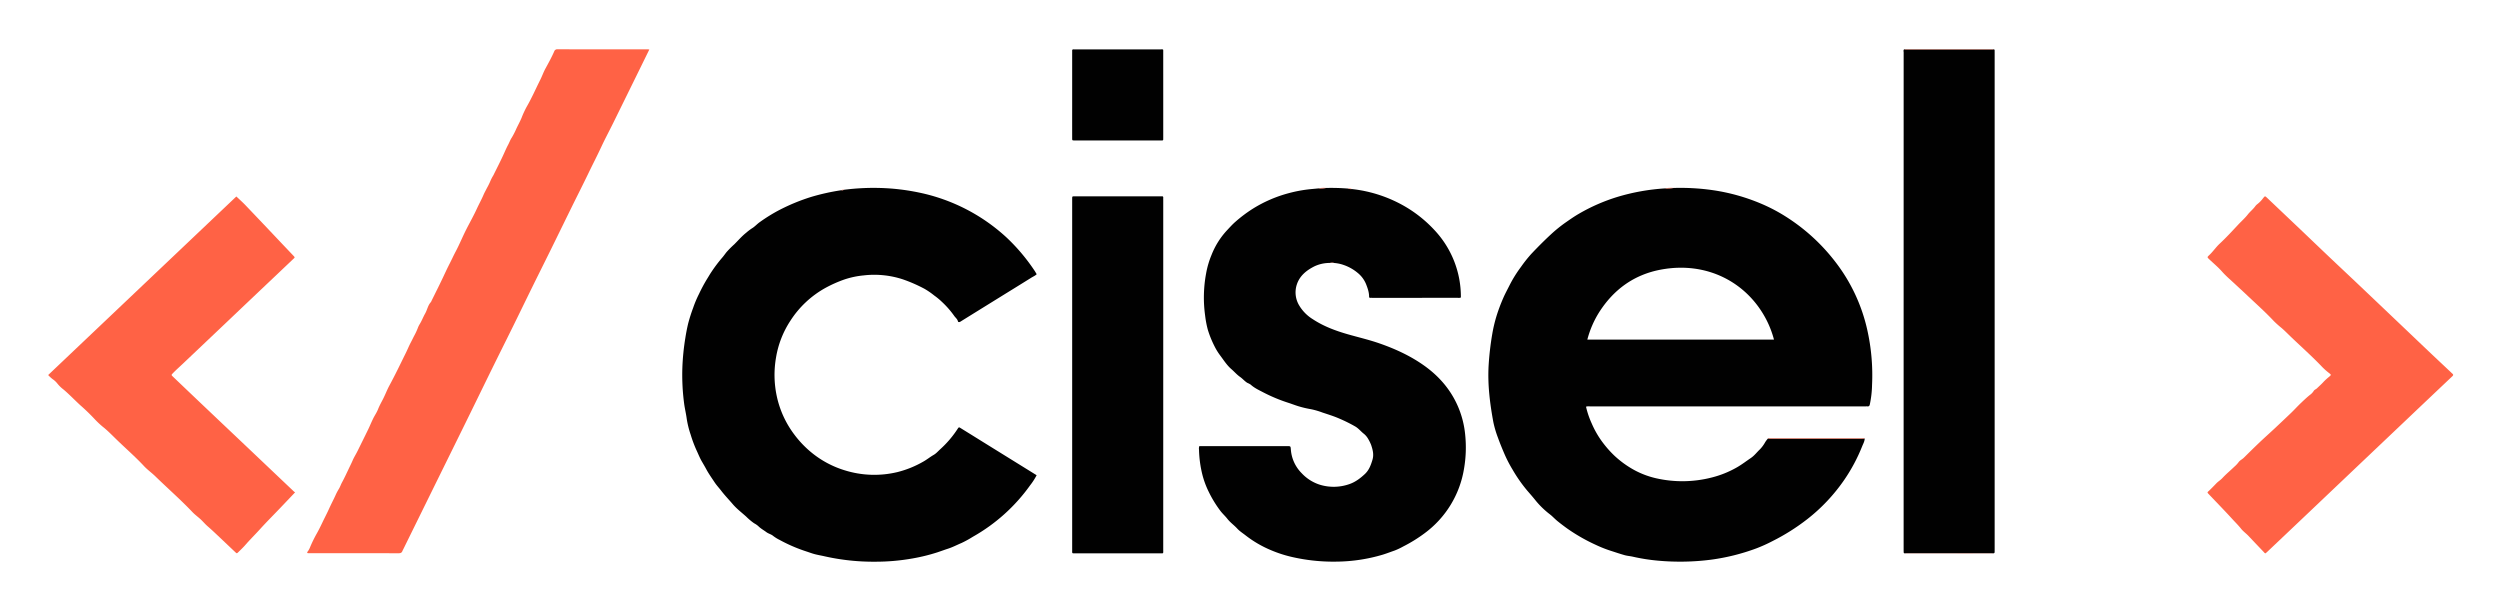
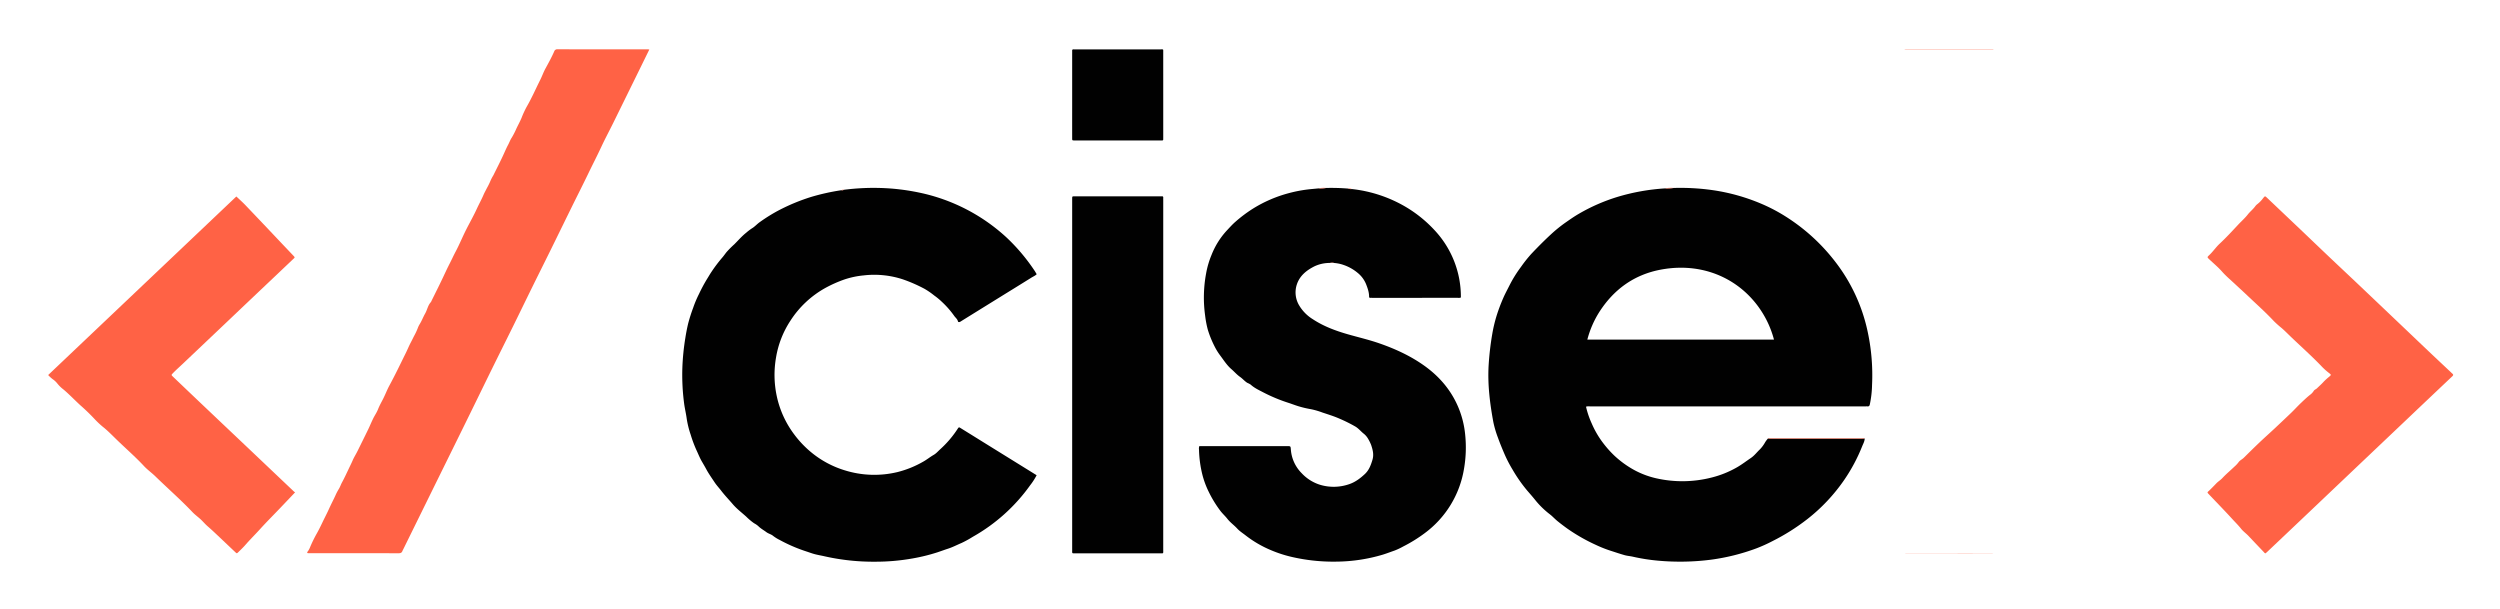
<svg xmlns="http://www.w3.org/2000/svg" role="img" viewBox="-27.98 -28.98 1974.96 480.96">
  <title>Cisel Informatique (member) logo</title>
  <defs>
    <style>.cls-1{fill:#010101}.cls-2{fill:#ff6245}</style>
  </defs>
  <path d="M1294.354 119.504a180.599 180.599 0 0 1 31.807 1.898 154.715 154.715 0 0 1 36.455 10.238 133.621 133.621 0 0 1 22.514 12.02 150.886 150.886 0 0 1 36.766 34.202 136.244 136.244 0 0 1 25.279 53.944 163.31 163.31 0 0 1 3.739 43.305 81.938 81.938 0 0 1-1.769 15.436c-.285 1.237-.811 1.594-1.932 1.513-.557-.04-1.119-.007-1.679-.007q-108.824 0-217.648.01a6.796 6.796 0 0 0-2.94.238 68.566 68.566 0 0 0 4.468 13.165 72.996 72.996 0 0 0 8.761 15.158 83.96 83.96 0 0 0 9.342 10.509 77.004 77.004 0 0 0 16.43 11.688 67.769 67.769 0 0 0 16.07 5.956 93.259 93.259 0 0 0 44.28-.55 78.34 78.34 0 0 0 20.014-8.092c3.793-2.179 7.215-4.839 10.814-7.261 2.87-1.932 4.815-4.651 7.252-6.917a26.886 26.886 0 0 0 4.052-5.515 20.145 20.145 0 0 1 2.252-2.995c.554.035 1.109.097 1.665.097q36.426.007 72.851-.001c.635-0 1.269-.072 1.904-.111-.041 2.247-1.205 4.152-1.995 6.143a135.212 135.212 0 0 1-13.995 26.296 139.552 139.552 0 0 1-29.544 31.406 164.363 164.363 0 0 1-27.046 17.072 120.702 120.702 0 0 1-12.868 5.828 165.46 165.46 0 0 1-35.759 8.967 191.84 191.84 0 0 1-42.351.765 149.045 149.045 0 0 1-19.631-3.111c-2.127-.485-4.343-.619-6.436-1.206-3.768-1.058-7.476-2.33-11.205-3.524a97.36 97.36 0 0 1-11.681-4.657 140.962 140.962 0 0 1-22.621-12.958c-2.553-1.839-5.063-3.743-7.507-5.723-1.621-1.313-3.076-2.828-4.633-4.223-1.122-1.005-2.376-1.866-3.508-2.841a67.055 67.055 0 0 1-8.968-8.979c-2.192-2.767-4.526-5.426-6.823-8.076a116.049 116.049 0 0 1-11.58-16.554 103.556 103.556 0 0 1-6.423-12.384c-1.827-4.251-3.583-8.516-5.146-12.865a80.365 80.365 0 0 1-3.685-12.558c-2.666-14.537-4.501-29.16-3.716-44.017a227.754 227.754 0 0 1 2.915-25.445 114.706 114.706 0 0 1 3.23-13.743 134.126 134.126 0 0 1 5.29-14.242c1.548-3.644 3.468-7.098 5.225-10.622a98.199 98.199 0 0 1 8.931-14.316 106.587 106.587 0 0 1 8.121-10.239c5.035-5.327 10.198-10.521 15.587-15.504a110.176 110.176 0 0 1 11.898-9.581c3.236-2.251 6.479-4.517 9.882-6.496a144.514 144.514 0 0 1 30.699-13.467 165.606 165.606 0 0 1 37.412-6.716 40.295 40.295 0 0 0 7.187-.361zm79.086 119.805a77.476 77.476 0 0 0-6.185-16.023c-15.13-29.069-46.666-46.084-83.15-39.273-21.259 3.969-37.422 15.755-48.948 33.936a77.467 77.467 0 0 0-9.171 21.36zM638.675 120.951a184.903 184.903 0 0 1 29.446-1.415 173.697 173.697 0 0 1 30.127 3.639 145.442 145.442 0 0 1 68.833 35.375 149.225 149.225 0 0 1 22.004 25.988c.666.967 1.233 2.002 1.9 3.093-1.165 1.216-2.744 1.826-4.126 2.691-8.785 5.498-17.617 10.92-26.428 16.376q-14.391 8.91-28.774 17.834a7.527 7.527 0 0 1-1.439.833c-.523.178-1.291.172-1.429-.44-.434-1.917-2.047-2.982-3.048-4.479A71.619 71.619 0 0 0 716.2 209.561a53.528 53.528 0 0 0-6.163-5.103 59.124 59.124 0 0 0-7.723-5.309 118.311 118.311 0 0 0-17.104-7.467 72.421 72.421 0 0 0-30.926-3.094 67.825 67.825 0 0 0-15.156 3.197 100.29 100.29 0 0 0-14.806 6.555 77.583 77.583 0 0 0-27.896 26.056 75.001 75.001 0 0 0-11.314 28.821 80.249 80.249 0 0 0 .535 30.724 76.99 76.99 0 0 0 13.651 30.072 80.924 80.924 0 0 0 14.181 14.819 76.527 76.527 0 0 0 25.73 13.688 78.153 78.153 0 0 0 41.901 1.405 79.753 79.753 0 0 0 20.386-8.29c2.847-1.594 5.323-3.662 8.137-5.269 1.928-1.101 3.463-2.904 5.139-4.431a81.794 81.794 0 0 0 14.033-16.543c.695-1.093 1.162-.75 1.82-.343q9.088 5.615 18.157 11.262 13.878 8.604 27.761 17.2c4.771 2.956 9.54 5.915 14.396 8.926a50.139 50.139 0 0 1-5.105 7.932 139.939 139.939 0 0 1-45.302 40.7 83.364 83.364 0 0 1-8.954 4.92c-3.527 1.48-6.914 3.28-10.584 4.467-2.874.929-5.714 1.988-8.589 2.941a143.229 143.229 0 0 1-18.978 4.696 167.088 167.088 0 0 1-30.058 2.67 175.544 175.544 0 0 1-39.968-4.281c-2.725-.625-5.498-1.06-8.197-1.808-2.085-.577-4.111-1.355-6.168-2.02a123.309 123.309 0 0 1-21.245-9.172 28.893 28.893 0 0 1-5.042-3.139c-1.531-1.3-3.67-1.705-5.315-2.947-2.132-1.609-4.524-2.847-6.428-4.798a17.627 17.627 0 0 0-3.284-2.227 47.841 47.841 0 0 1-6.202-5.217c-3.59-3.248-7.499-6.175-10.657-9.883-3.01-3.534-6.253-6.858-9.086-10.559-1.704-2.227-3.664-4.282-5.211-6.632-2.264-3.44-4.676-6.771-6.631-10.436-1.078-2.02-2.288-4.045-3.454-6.047-1.586-2.724-2.75-5.693-4.087-8.56a98.001 98.001 0 0 1-4.766-12.67 74.04 74.04 0 0 1-3.076-12.338c-.503-3.95-1.469-7.84-2.023-11.797a172.456 172.456 0 0 1-1.46-28.451 187.483 187.483 0 0 1 2.404-24.063c.587-3.76 1.312-7.492 2.191-11.168a129.841 129.841 0 0 1 3.963-12.428 88.208 88.208 0 0 1 4.613-10.919 127.2 127.2 0 0 1 6.124-11.461c1.258-1.954 2.395-4.023 3.706-5.951a115.016 115.016 0 0 1 8.598-11.368c1.187-1.351 2.203-2.89 3.351-4.305a77.806 77.806 0 0 1 6.066-6.073c3.099-3.063 5.927-6.406 9.36-9.122a42.287 42.287 0 0 1 4.652-3.549c2.264-1.334 3.988-3.409 6.165-4.91a130.264 130.264 0 0 1 15.587-9.617 154.657 154.657 0 0 1 24.863-10.226 172.368 172.368 0 0 1 24.015-5.337 2.582 2.582 0 0 0 1.947-.331zm381.113-1.449a163.865 163.865 0 0 1 17.211.488 5.611 5.611 0 0 0 2.876.358 106.695 106.695 0 0 1 42.356 13.946 100.904 100.904 0 0 1 23.099 18.611 76.888 76.888 0 0 1 20.765 53.124 4.316 4.316 0 0 1-2.429.265q-33.82.021-67.64.011c-.48 0-.96-.018-1.439.002-.684.028-1.001-.238-1.004-.966-.013-3.521-1.194-6.818-2.45-9.99a22.273 22.273 0 0 0-6.394-8.615 35.099 35.099 0 0 0-11.492-6.472 28.585 28.585 0 0 0-7.122-1.478 8.502 8.502 0 0 0-3.573-.047 28.41 28.41 0 0 0-12.017 2.612c-6.206 3.097-11.542 7.268-13.919 14.064a19.949 19.949 0 0 0 1.805 17 32.012 32.012 0 0 0 10.629 10.734c8.529 5.638 17.985 9.148 27.74 11.947 8.307 2.383 16.738 4.329 24.914 7.172 12.414 4.316 24.271 9.735 35.054 17.345 11.742 8.287 20.929 18.735 26.774 31.919a74.052 74.052 0 0 1 5.956 22.86 98.797 98.797 0 0 1-.968 27.224 78.989 78.989 0 0 1-31.028 50.617 114.765 114.765 0 0 1-16.91 10.471 54.633 54.633 0 0 1-6.818 3.23c-3.152 1.085-6.265 2.3-9.461 3.283a131.659 131.659 0 0 1-36.151 5.478 145.977 145.977 0 0 1-36.129-3.82 97.955 97.955 0 0 1-15.892-5.202 87.105 87.105 0 0 1-20.095-11.699c-2.248-1.76-4.728-3.317-6.632-5.397-2.466-2.694-5.494-4.762-7.774-7.69-1.727-2.218-3.902-4.123-5.613-6.409a91.1 91.1 0 0 1-9.151-14.993 69.831 69.831 0 0 1-4.893-13.103 90.569 90.569 0 0 1-2.759-20.171 5.698 5.698 0 0 1 .255-2.75h2.314q33.599 0 67.198 0c2.574 0 2.577.002 2.79 2.624a29.507 29.507 0 0 0 8.614 18.82 33.389 33.389 0 0 0 14.768 9.179 37.258 37.258 0 0 0 22.937-.659c4.681-1.628 8.533-4.548 12.131-7.913 3.284-3.071 4.693-6.911 5.975-11.104 1.321-4.321.277-8.027-1.024-11.96a34.546 34.546 0 0 0-2.733-5.382 14.433 14.433 0 0 0-3.548-3.806c-2.054-1.748-3.786-3.866-6.149-5.264a118.151 118.151 0 0 0-12.6-6.271c-4.358-1.921-8.914-3.308-13.401-4.807a59.978 59.978 0 0 0-9.15-2.652 77.704 77.704 0 0 1-9.707-2.288c-2.765-.828-5.49-1.917-8.251-2.799a127.421 127.421 0 0 1-20.034-8.402c-3.326-1.73-6.752-3.318-9.562-5.913a16.56 16.56 0 0 0-2.689-1.417c-2.102-1.306-3.658-3.256-5.658-4.643-2.564-1.778-4.555-4.159-6.872-6.152-3.683-3.168-6.139-7.228-8.989-10.98a46.349 46.349 0 0 1-4.403-7.2 79.845 79.845 0 0 1-5.266-13.042 77.954 77.954 0 0 1-2.112-11.125 104.21 104.21 0 0 1 .759-33.159 69.806 69.806 0 0 1 4.307-14.737 61.795 61.795 0 0 1 11.802-19.003c2.311-2.451 4.549-4.996 7.141-7.252a108.69 108.69 0 0 1 13.493-10.135 103.999 103.999 0 0 1 28.925-12.502 108.099 108.099 0 0 1 17.115-3.1q2.985-.274 5.965-.554a30.522 30.522 0 0 0 6.232-.359z" class="cls-1" />
  <path d="M484.979 10.124c-2.975 6.065-5.807 11.847-8.647 17.624q-9.976 20.3-19.965 40.594c-3.059 6.197-6.344 12.287-9.256 18.551-3.323 7.148-6.954 14.141-10.369 21.241-4.211 8.755-8.623 17.412-12.915 26.128-5.603 11.379-11.158 22.782-16.764 34.159-4.761 9.66-9.588 19.287-14.345 28.948-5.098 10.354-10.124 20.743-15.225 31.095-5.31 10.776-10.699 21.514-16.007 32.291-5.71 11.593-11.357 23.216-17.047 34.819q-6.638 13.534-13.314 27.05-7.603 15.432-15.212 30.861-12.725 25.842-25.442 51.689a10.65 10.65 0 0 0-.524 1.077c-.499 1.395-1.445 1.83-2.934 1.827q-35.153-.064-70.307-.03a3.433 3.433 0 0 1-.479-.004c-.516-.073-1.185.227-1.475-.436-.245-.56.364-.807.591-1.198a19.028 19.028 0 0 0 1.374-2.485 103.369 103.369 0 0 1 5.773-11.829c1.438-2.612 2.788-5.305 4.069-8.018 1.733-3.67 3.652-7.253 5.318-10.952 1.573-3.491 3.35-6.887 4.977-10.35a40.78 40.78 0 0 1 2.657-5.184c1.115-1.694 1.713-3.677 2.694-5.481 1.913-3.517 3.596-7.169 5.314-10.79 1.035-2.181 2.137-4.344 3.09-6.577 1.062-2.488 2.577-4.815 3.787-7.27 2.844-5.77 5.72-11.525 8.525-17.315 1.364-2.816 2.533-5.727 3.912-8.536 1.203-2.452 2.824-4.724 3.808-7.252 1.123-2.883 2.65-5.532 4.036-8.262 1.778-3.5 3.154-7.201 5.02-10.637 4.585-8.441 8.712-17.106 12.962-25.711 1.287-2.605 2.382-5.328 3.723-7.882.896-1.707 1.781-3.471 2.628-5.197a51.605 51.605 0 0 0 3.009-6.364 16.77 16.77 0 0 1 1.649-3.374c1.602-2.634 2.688-5.573 4.206-8.229 1.675-2.931 2.136-6.444 4.506-9.003a4.337 4.337 0 0 0 .547-1.062c3.073-6.244 6.221-12.452 9.187-18.745 1.642-3.484 3.247-7.014 5.012-10.41 1.649-3.174 3.106-6.453 4.788-9.616 3.145-5.914 5.651-12.165 8.711-18.128 2.682-5.226 5.577-10.348 8.028-15.688 1.725-3.758 3.745-7.368 5.371-11.186.736-1.727 1.758-3.471 2.598-5.202a54.779 54.779 0 0 0 2.998-6.133 34.775 34.775 0 0 1 2.101-3.943c2.914-5.886 5.931-11.727 8.623-17.713.958-2.13 1.92-4.32 3.009-6.335 1.03-1.904 1.721-3.98 2.96-5.821a63.625 63.625 0 0 0 3.846-7.572c1.298-2.638 2.699-5.233 3.849-7.934a76.272 76.272 0 0 1 3.94-8.604c4.085-7.022 7.316-14.471 10.951-21.716 1.408-2.807 2.438-5.827 3.945-8.595 2.449-4.498 4.94-8.968 6.994-13.667a2.454 2.454 0 0 1 2.532-1.694q35.633.089 71.266.047c.315-0.0.63.056 1.346.124z" class="cls-2" />
-   <path d="M1476.862 408.176c-.544-.008-.924-.242-.958-.815-.042-.717-.046-1.437-.046-2.156q-.003-196.374.02-392.747c0-.815-.43-1.765.412-2.461.551.043 1.104.122 1.658.122q33.817.009 67.633-0c.554-0 1.108-.08 1.661-.122a.935.935 0 0 1 .512.983q.008 1.079.009 2.158.001 195.76-0 391.52c0 .799-.016 1.598-.014 2.397.002.82-.469 1.113-1.2 1.113-.375-.032-.764-.092-1.153-.092q-33.562-.006-67.125.001c-.469 0-.939.065-1.408.099z" class="cls-1" />
  <path d="M1761.807 408.132c-.763-.027-1.026-.58-1.397-.971-4.025-4.226-8.059-8.444-12.059-12.694-1.913-2.033-4.244-3.639-5.988-5.835-2.168-2.73-4.666-5.162-7.006-7.73-5.638-6.189-11.493-12.18-17.261-18.251-.275-.29-.549-.581-.827-.869-1.953-2.028-1.567-1.687.056-3.269q2.797-2.725 5.484-5.558c1.467-1.547 3.38-2.668 4.85-4.256 2.973-3.211 6.361-5.982 9.498-9.018a22.806 22.806 0 0 0 3.265-3.468c1.043-1.54 2.841-2.272 4.147-3.561 4.132-4.081 8.264-8.164 12.475-12.163 3.847-3.654 7.817-7.177 11.695-10.799q6.681-6.241 13.284-12.565c2.581-2.488 4.987-5.16 7.584-7.63 2.356-2.24 4.704-4.494 7.258-6.526a11.086 11.086 0 0 0 2.945-3.103c.569-1.007 1.785-1.312 2.57-2.081 1.819-1.784 3.752-3.444 5.447-5.368a49.658 49.658 0 0 1 4.266-3.832c1.585-1.424 1.695-1.383-.109-2.828a52.754 52.754 0 0 1-5.36-4.724c-7.821-8.226-16.299-15.767-24.5-23.597-2.493-2.38-4.893-4.864-7.488-7.127a83.069 83.069 0 0 1-6.234-5.548c-7.256-7.74-15.227-14.742-22.895-22.053-2.344-2.235-4.792-4.402-7.14-6.625-3.683-3.488-7.622-6.705-11.004-10.548-3.051-3.466-6.667-6.436-10.028-9.63-1.801-1.712-1.785-1.707.042-3.431 2.947-2.78 5.198-6.204 8.16-8.958 5.148-4.786 9.887-9.966 14.68-15.089 2.491-2.662 5.269-5.077 7.504-7.943 1.809-2.319 4.155-4.106 5.878-6.481a8.437 8.437 0 0 1 1.861-1.859 23.135 23.135 0 0 0 4.303-4.461c1.556-1.926 1.54-1.968 3.254-.345q5.312 5.028 10.613 10.069 7.737 7.341 15.474 14.682c7.7 7.333 15.372 14.696 23.086 22.014 8 7.589 16.059 15.115 24.053 22.71q26.249 24.937 52.463 49.912c6.431 6.111 12.909 12.171 19.365 18.255.407.384.784.805 1.22 1.153.875.699.936 1.276.056 2.109q-18.711 17.686-37.374 35.424-17.717 16.808-35.432 33.62-19.29 18.314-38.572 36.637-17.305 16.424-34.628 32.829c-.517.49-1.058.954-1.536 1.384zM205.149 359.958c-4.171 4.388-8.015 8.449-11.879 12.492-5.303 5.548-10.742 10.973-15.893 16.658-3.803 4.196-7.845 8.165-11.562 12.448-1.7 1.959-3.629 3.788-5.51 5.62-1.188 1.157-1.191 1.19-2.405.043-5.463-5.161-10.901-10.348-16.378-15.495q-2.697-2.535-5.496-4.965c-1.702-1.472-3.218-3.233-4.842-4.835-2.265-2.234-4.924-4.027-7.129-6.347-9.357-9.846-19.591-18.786-29.313-28.256-2.898-2.823-6.233-5.161-8.999-8.132-6.957-7.474-14.695-14.143-21.994-21.265-3.063-2.988-6.069-6.055-9.339-8.803a69.971 69.971 0 0 1-7.228-6.596 156.207 156.207 0 0 0-11.502-11.177c-4.592-4.165-8.818-8.709-13.588-12.701a26.463 26.463 0 0 1-4.877-4.788 17.414 17.414 0 0 0-3.693-3.386 24.588 24.588 0 0 1-3.447-3.188Q84.467 196.698 158.734 126.23c2.49 2.377 4.924 4.524 7.157 6.861q14.332 14.999 28.569 30.09 4.537 4.782 9.081 9.558c1.759 1.846 1.48 1.624-.093 3.118q-12.6 11.977-25.234 23.919-12.615 11.965-25.216 23.945-18.315 17.383-36.645 34.751c-2.553 2.415-5.19 4.739-7.638 7.265-1.451 1.497-1.483 1.494-.007 2.903q9.972 9.523 19.961 19.028 18.175 17.251 36.373 34.479 19.574 18.567 39.138 37.142a8.786 8.786 0 0 0 .97.67z" class="cls-2" />
  <path d="M890.961 266.967q0 69.076-.006 138.152c-.001 3.589.434 3.016-3.043 3.019q-33.118.027-66.235.006c-2.954-.001-2.655.283-2.655-2.734q-.004-138.272-.002-276.543c0-.32-.006-.64.001-.959.036-1.76.037-1.786 1.893-1.788q12.119-.015 24.238-.004 21.478 0 42.957 0a16.536 16.536 0 0 0 1.679-.01c.996-.102 1.245.395 1.182 1.272-.046.636-.008 1.279-.008 1.918l0 137.672zM855.001 10.02q16.792-0 33.584.005c2.703.003 2.37-.358 2.371 2.451q.013 33.445.005 66.891c0 .559-.013 1.119-.002 1.678.013.724-.367.976-1.045.941-.478-.025-.959-.002-1.439-.002q-33.464 0-66.928 0c-.24 0-.48.004-.72-.001-1.776-.038-1.801-.038-1.804-1.89q-.015-11.868-.003-23.735 0-21.697 0-43.395c0-.559.031-1.121-.005-1.678-.057-.878.235-1.33 1.204-1.276 1.036.058 2.078.011 3.118.011q15.833-0 31.665-0z" class="cls-1" />
  <path d="M1445.102 317.431c-.635.039-1.269.111-1.904.111q-36.426.009-72.851.001c-.556-0-1.111-.063-1.665-.097.639-.509 1.385-.257 2.075-.257q36.136-.023 72.271 0c.689 0 1.434-.256 2.074.242zM1547.244 9.997c-.554.043-1.108.122-1.661.122q-33.817.009-67.633 0c-.554-0-1.108-.08-1.658-.122.555-.044 1.107-.126 1.659-.127q33.819-.01 67.639-0c.552 0 1.104.082 1.656.126zm-70.381 398.179c.469-.035.939-.099 1.408-.099q33.562-.008 67.125-.001c.389 0.0.778.06 1.153.092-6.474.021-12.934.062-19.393.059q-25.147-.01-50.293-.051zm-182.508-288.673a40.295 40.295 0 0 1-7.187.361 26.141 26.141 0 0 1 7.187-.361zm-274.567-.002a30.522 30.522 0 0 1-6.232.359 19.801 19.801 0 0 1 6.232-.359zm2.765 59.238a8.502 8.502 0 0 1 3.573.047c-1.201-.016-2.387-.032-3.573-.047zm17.321-58.392a5.611 5.611 0 0 1-2.876-.358 4.883 4.883 0 0 1 2.876.358zm-401.199.603a2.582 2.582 0 0 1-1.947.331 2.491 2.491 0 0 1 1.947-.331z" class="cls-2" />
</svg>